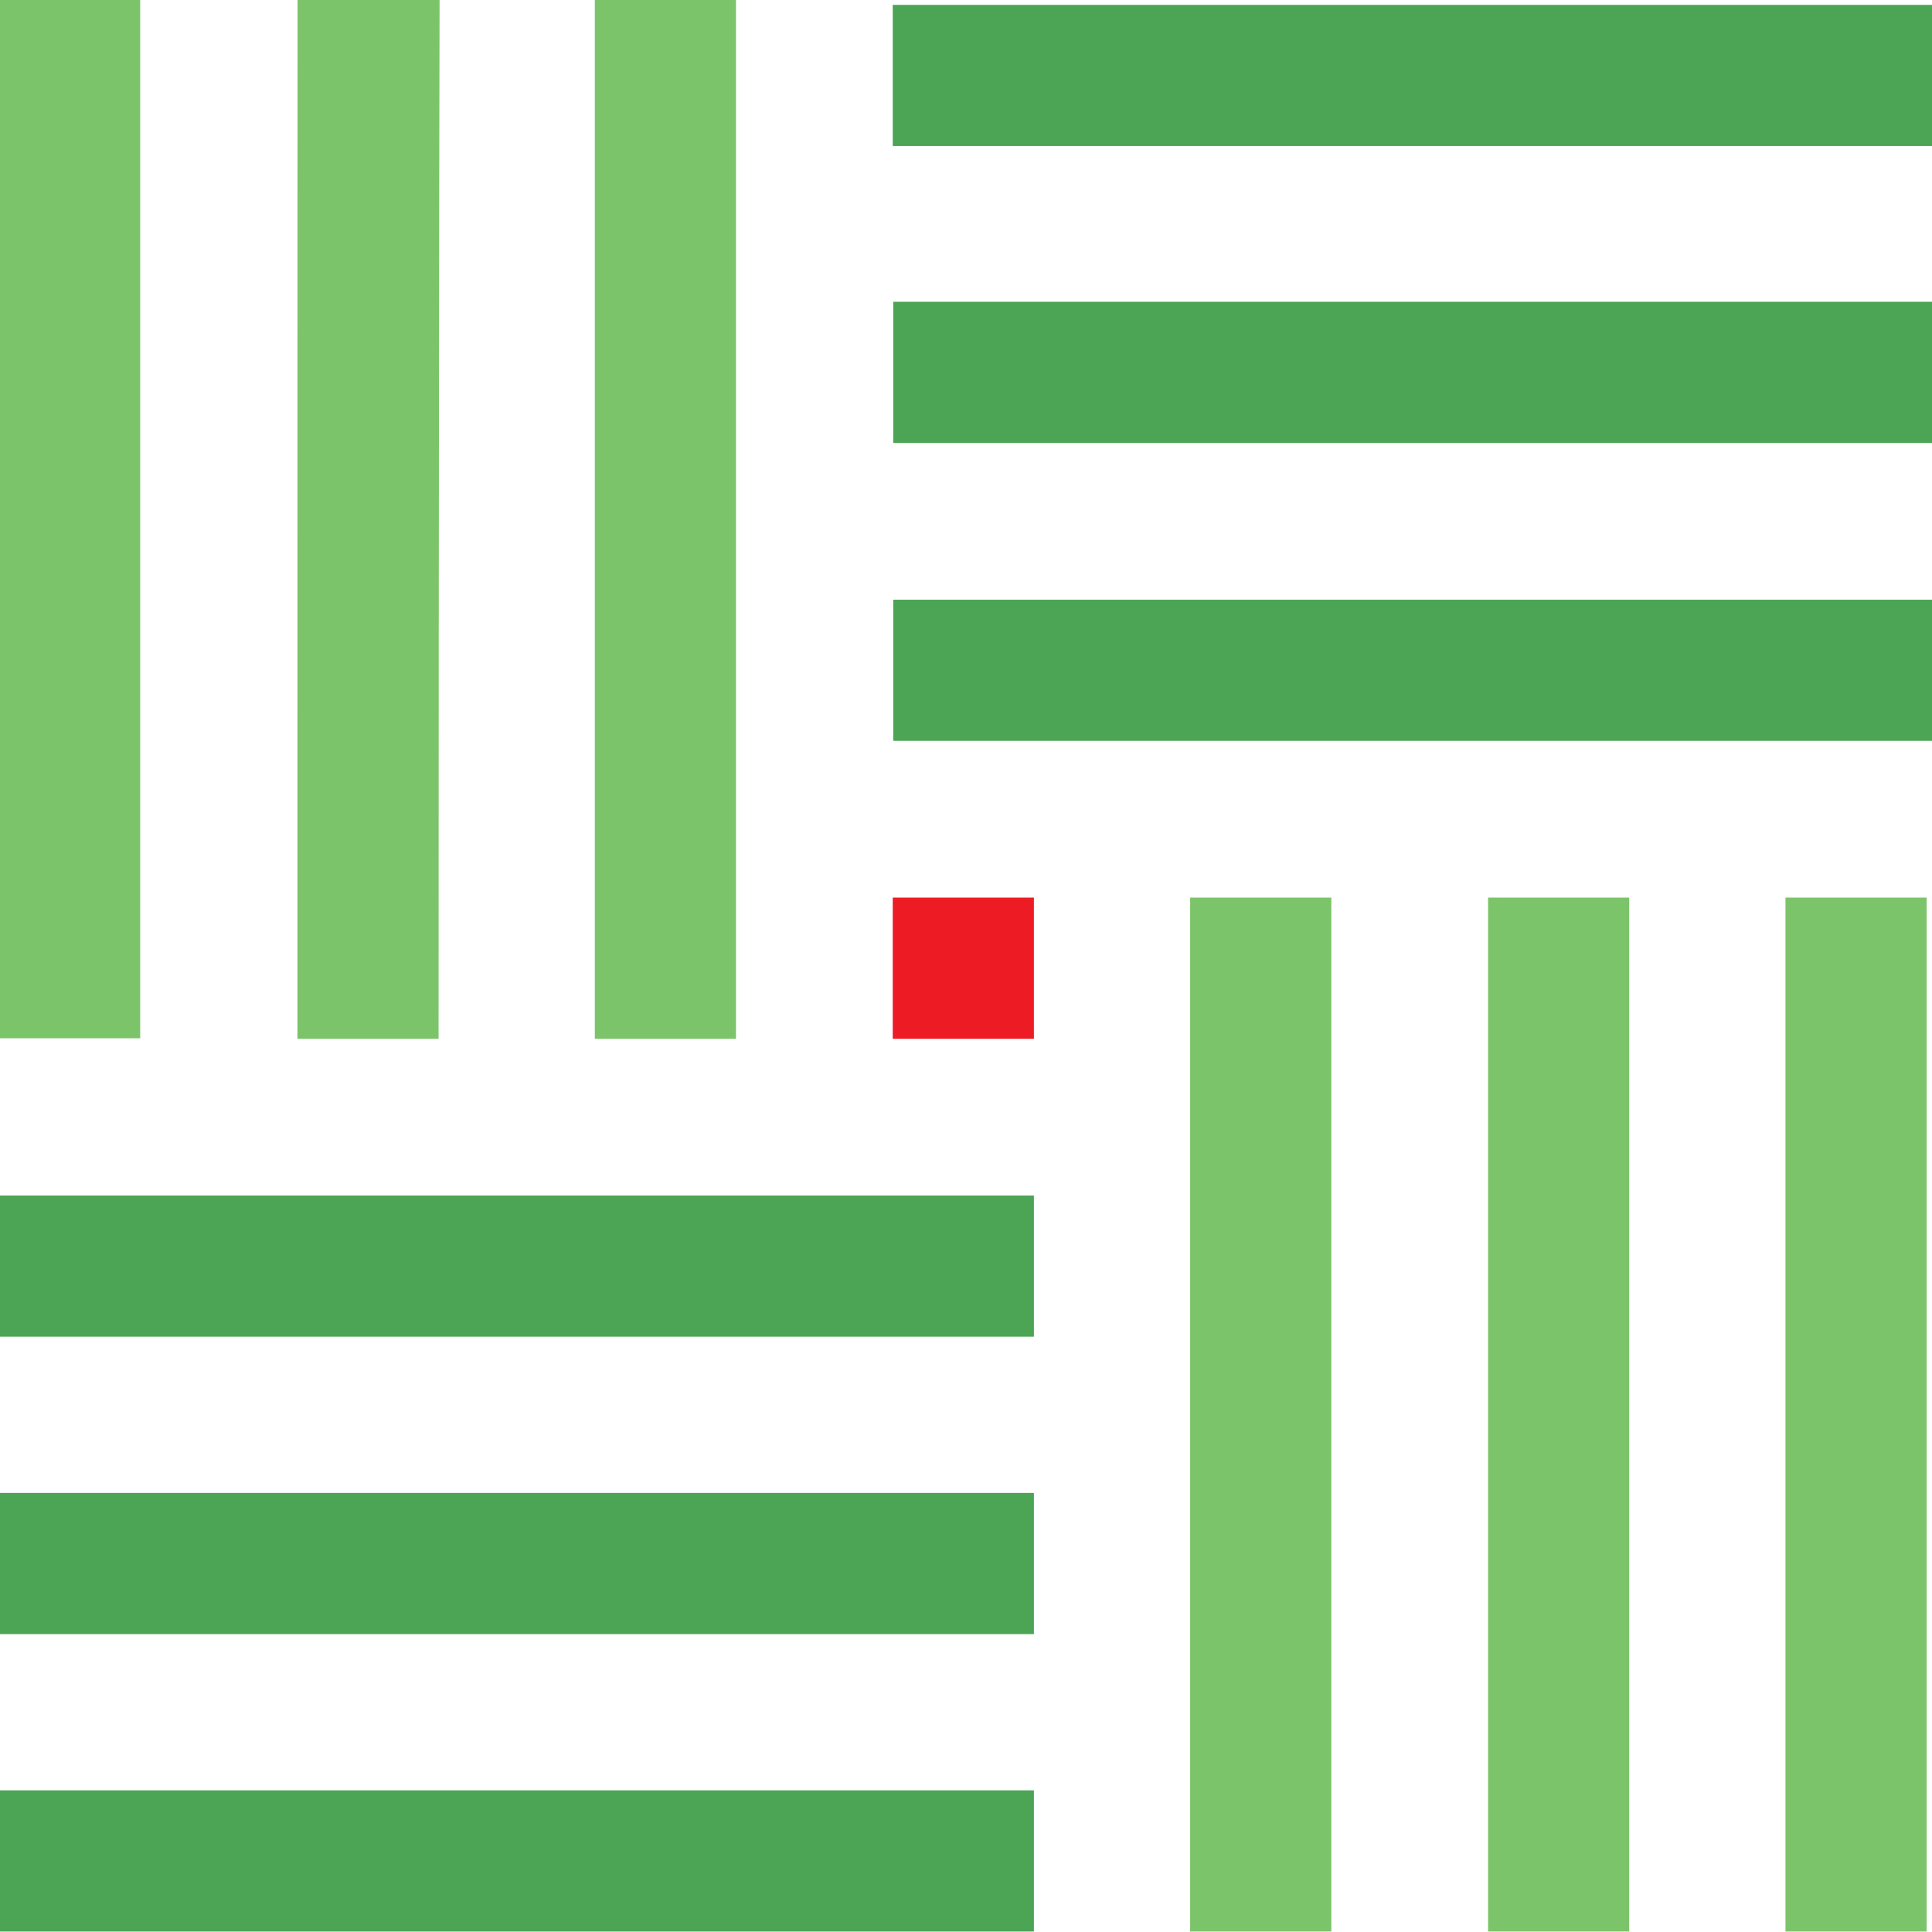
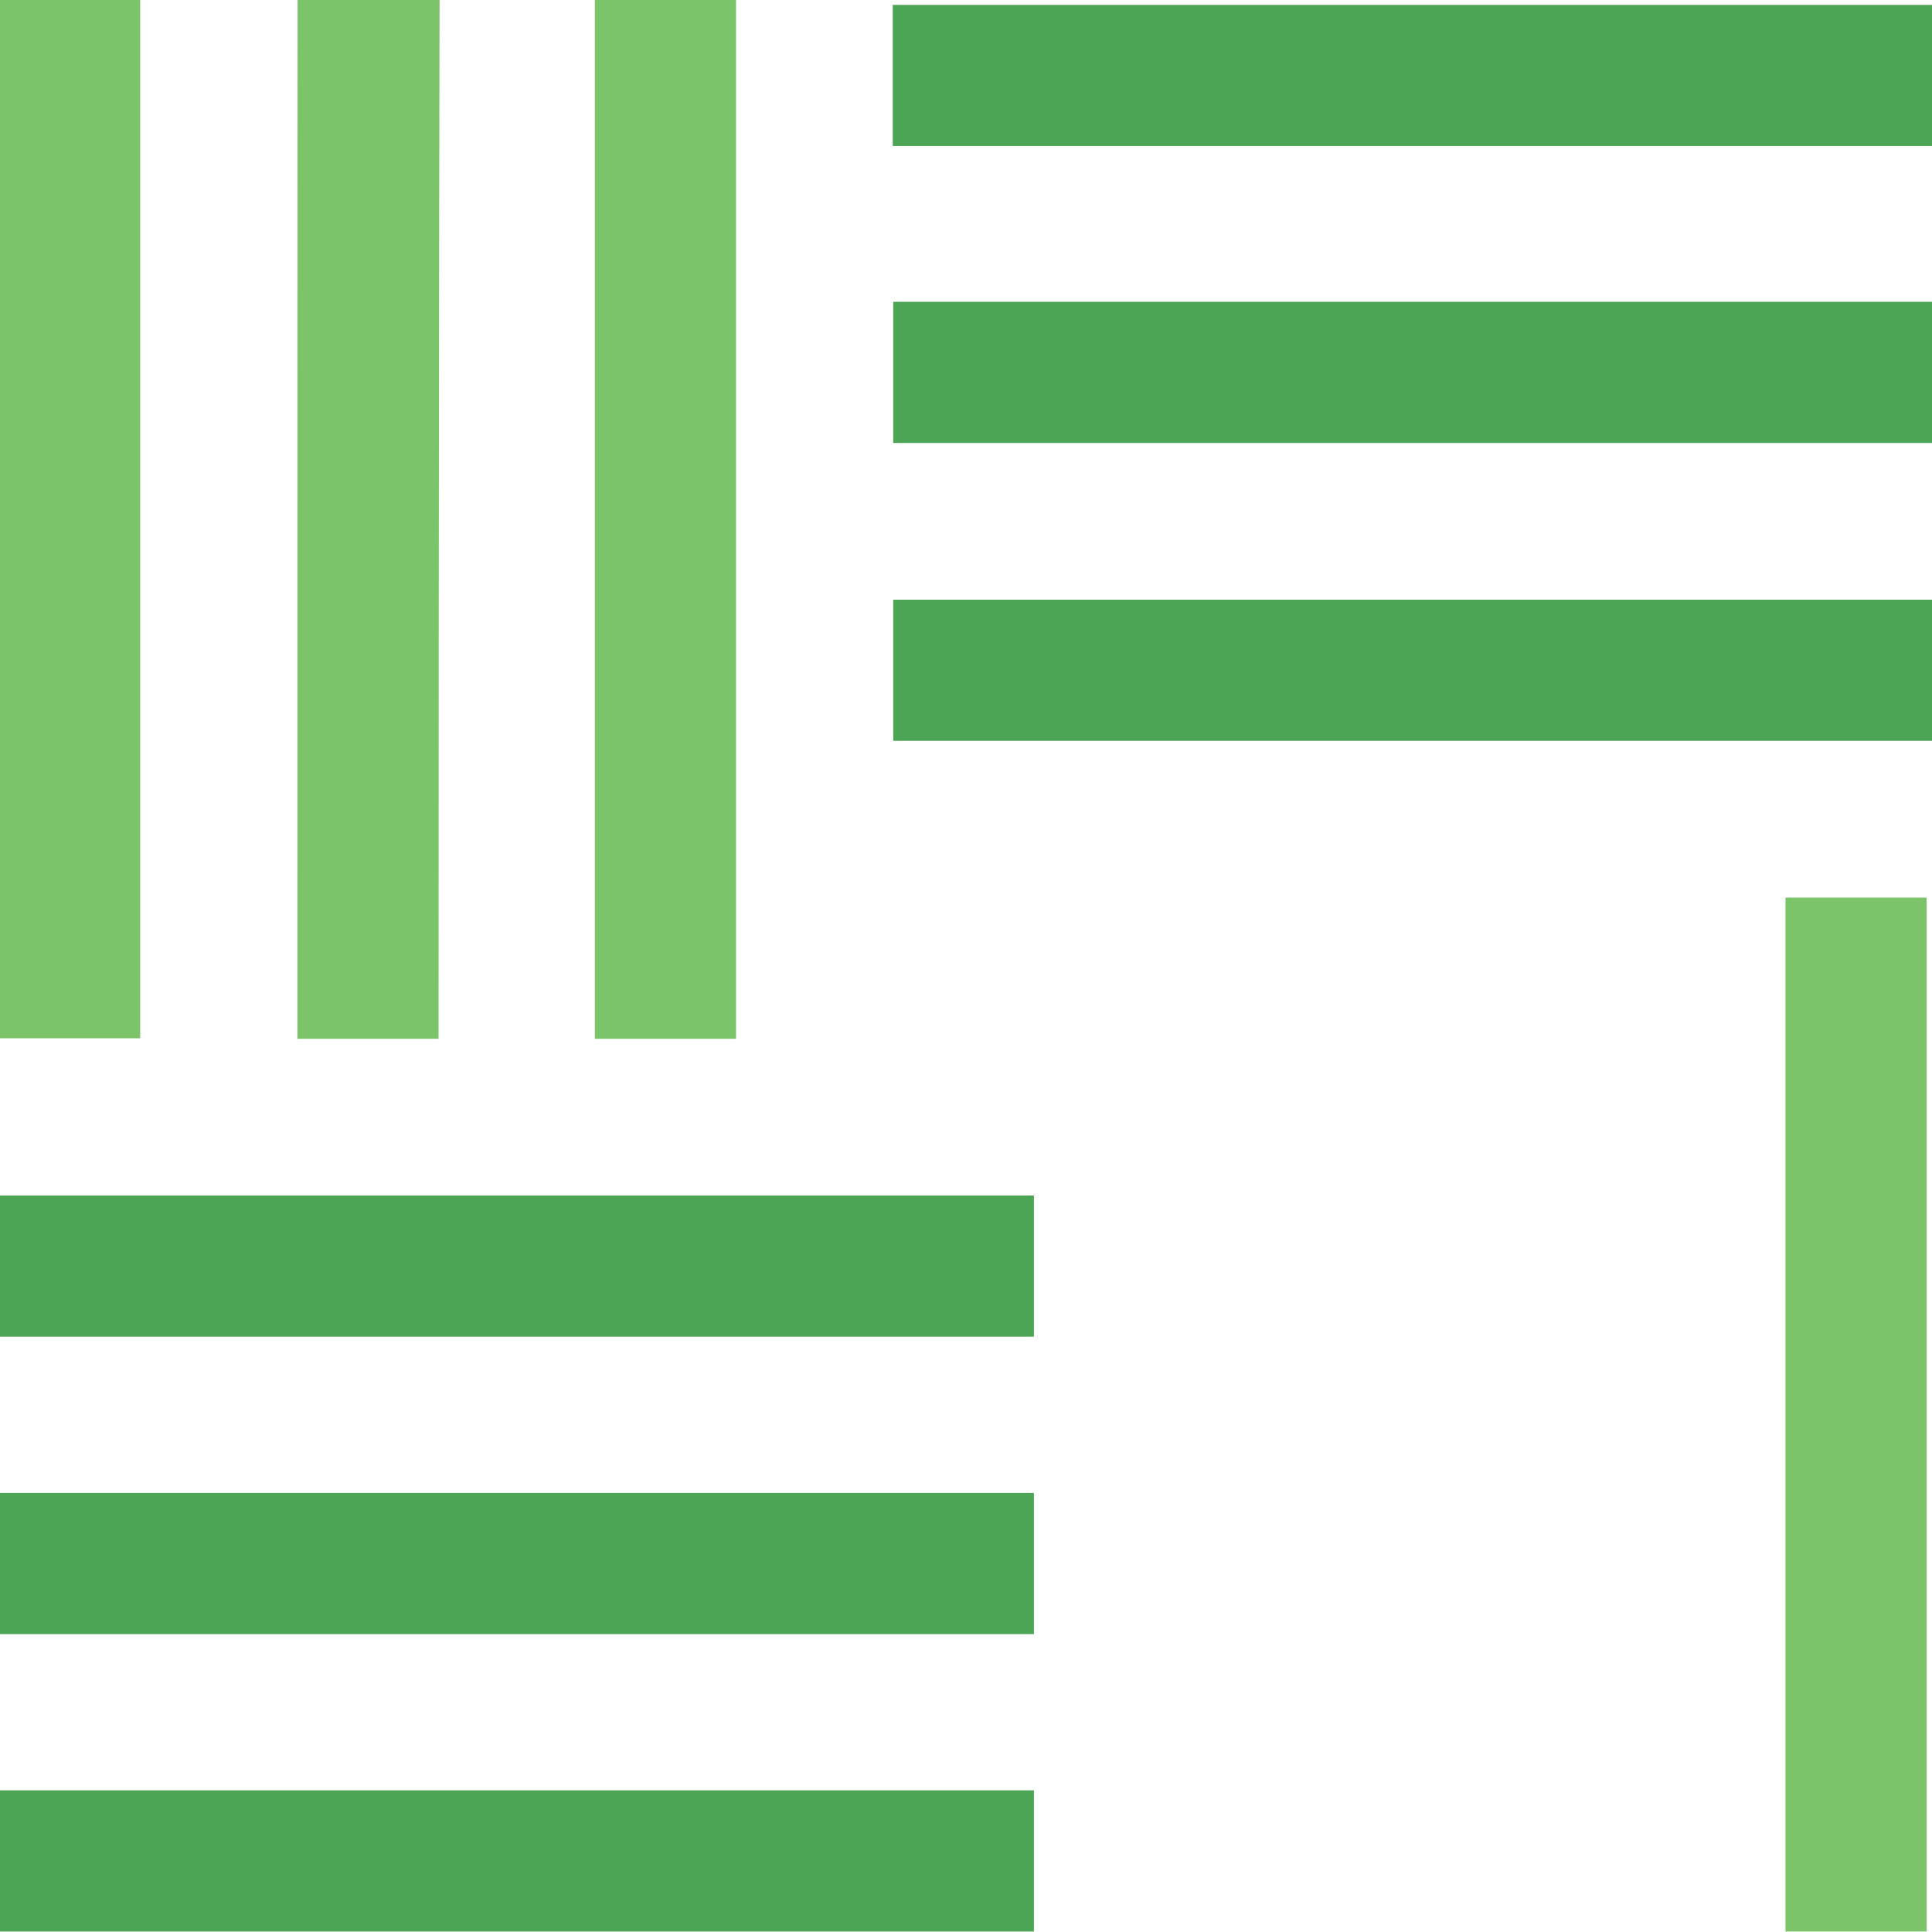
<svg xmlns="http://www.w3.org/2000/svg" version="1.1" id="Layer_1" x="0px" y="0px" viewBox="0 0 396.9 396.9" style="enable-background:new 0 0 396.9 396.9;" xml:space="preserve">
  <style type="text/css"> .st0{fill:#394141;} .st1{fill:#4CA455;} .st2{fill:#7CC469;} .st3{fill:#ED1C24;} .st4{fill:#FFFFFF;} </style>
  <g>
    <path class="st2" d="M91.6-176.8c7.8-6.4,16.2-12,25-16.9c11.8-6.5,24.5-11.6,37.5-15.1c1.5-0.4,3-0.8,4.5-1.1 c6.9-1.6,13.8-2.9,20.6-3.6c12.8-1.4,24.7-1.4,37.5,0c6.8,0.7,13.6,1.9,20.4,3.6c1.7,0.4,3.1,0.8,4.6,1.1 c13.1,3.5,25.7,8.6,37.5,15.1c8.8,4.8,17.2,10.5,25,16.9c14.9,12.1,27.5,26.4,37.5,42.7c9.4,15.3,16.3,31.8,20.4,49.3 c3,12.8,4.6,26,4.6,39.2v14.5h29v-14.5c0-11.3-1-22.7-3-34c-5-28.9-16.1-55.8-33-79.8c-7.1-10.1-15.2-19.5-24-28.1 c-10.9-10.6-23-19.9-36-27.8c-7.7-4.6-15.7-8.8-24-12.3c-11.5-5-23.7-8.8-36-11.5c-2.4-0.5-4.9-1-7.9-1.5c-5.4-0.9-10.8-1.7-16-2.1 c-12.1-1.1-23.9-1.1-36,0c-5.2,0.5-10.6,1.2-16.1,2.1c-3.1,0.5-5.6,1-7.9,1.5c-12.3,2.7-24.4,6.5-36,11.5 c-8.2,3.5-16.3,7.7-24,12.3c-13,7.8-25.1,17.2-36,27.8c-8.8,8.6-16.9,18-24,28.1c-16.9,24-28,50.8-33,79.7c-2,11.3-3,22.8-3,34v259 h29v-259c0-13.2,1.5-26.3,4.6-39.2c4.2-17.5,11-34.1,20.4-49.3C64.1-150.3,76.7-164.7,91.6-176.8z" />
-     <path class="st1" d="M637.4,164.9L637.4,164.9c-0.5-3.1-1-5.6-1.5-7.9c-2.7-12.3-6.5-24.4-11.5-36c-3.5-8.2-7.7-16.3-12.3-24 c-7.8-13-17.1-25.1-27.8-36c-8.6-8.8-18.1-16.9-28.1-24c-24-16.9-50.8-28-79.7-33c-11.3-2-22.8-3-34.1-3h-259v29h259 c13.2,0,26.3,1.5,39.2,4.6c17.5,4.2,34,11,49.3,20.4c16.3,10,30.6,22.6,42.7,37.5c6.4,7.8,12,16.3,16.9,25 c6.5,11.8,11.6,24.5,15.1,37.5c0.4,1.5,0.8,3,1.1,4.6c1.6,6.8,2.8,13.7,3.6,20.5c0.7,6.3,1.1,12.6,1.1,18.8 c0,6.1-0.4,12.4-1.1,18.8c-0.7,6.7-1.9,13.6-3.6,20.4c-0.4,1.5-0.7,3.1-1.1,4.6c-3.5,13.1-8.6,25.7-15.1,37.5 c-4.8,8.8-10.5,17.2-16.9,25c-12.1,14.9-26.4,27.5-42.7,37.5c-15.3,9.4-31.8,16.3-49.3,20.4c-12.8,3.1-26,4.6-39.2,4.6h-14.5v29 h14.5c11.3,0,22.8-1,34.1-3c28.9-5,55.7-16.1,79.8-33c10-7.1,19.5-15.1,28.1-24c10.6-10.9,19.9-23,27.8-36 c4.6-7.7,8.8-15.7,12.3-24c5-11.6,8.8-23.7,11.5-36c0.5-2.4,1-4.9,1.5-7.9c0.9-5.4,1.7-10.8,2.1-16.1c0.5-6.1,0.8-12.1,0.8-18 s-0.3-11.9-0.8-18C639.1,175.7,638.3,170.3,637.4,164.9z" />
+     <path class="st1" d="M637.4,164.9L637.4,164.9c-0.5-3.1-1-5.6-1.5-7.9c-2.7-12.3-6.5-24.4-11.5-36c-3.5-8.2-7.7-16.3-12.3-24 c-7.8-13-17.1-25.1-27.8-36c-8.6-8.8-18.1-16.9-28.1-24c-24-16.9-50.8-28-79.7-33c-11.3-2-22.8-3-34.1-3h-259v29h259 c13.2,0,26.3,1.5,39.2,4.6c17.5,4.2,34,11,49.3,20.4c16.3,10,30.6,22.6,42.7,37.5c6.4,7.8,12,16.3,16.9,25 c6.5,11.8,11.6,24.5,15.1,37.5c0.4,1.5,0.8,3,1.1,4.6c1.6,6.8,2.8,13.7,3.6,20.5c0.7,6.3,1.1,12.6,1.1,18.8 c0,6.1-0.4,12.4-1.1,18.8c-0.7,6.7-1.9,13.6-3.6,20.4c-0.4,1.5-0.7,3.1-1.1,4.6c-3.5,13.1-8.6,25.7-15.1,37.5 c-4.8,8.8-10.5,17.2-16.9,25c-12.1,14.9-26.4,27.5-42.7,37.5c-15.3,9.4-31.8,16.3-49.3,20.4c-12.8,3.1-26,4.6-39.2,4.6v29 h14.5c11.3,0,22.8-1,34.1-3c28.9-5,55.7-16.1,79.8-33c10-7.1,19.5-15.1,28.1-24c10.6-10.9,19.9-23,27.8-36 c4.6-7.7,8.8-15.7,12.3-24c5-11.6,8.8-23.7,11.5-36c0.5-2.4,1-4.9,1.5-7.9c0.9-5.4,1.7-10.8,2.1-16.1c0.5-6.1,0.8-12.1,0.8-18 s-0.3-11.9-0.8-18C639.1,175.7,638.3,170.3,637.4,164.9z" />
    <path class="st1" d="M506.2,239.7c4.6-7.2,7.9-15,9.9-23.3c1.4-5.7,2-11.6,2-17.5s-0.7-11.7-2-17.5c-2-8.3-5.3-16.1-9.9-23.3 c-14-21.9-37.8-34.9-63.7-34.9h-259v29h259c17.9,0,34.4,10.5,42.1,26.6c3,6.3,4.5,13.1,4.5,20s-1.5,13.6-4.5,20 c-7.7,16.2-24.2,26.6-42.1,26.6h-14.5v29h14.5C468.3,274.6,492.2,261.5,506.2,239.7z" />
    <path class="st1" d="M472.2,332.4c23.2-5.1,44.8-16.4,62.4-32.4c7.8-7.1,14.7-15.1,20.7-23.8c7.5-11,13.4-23,17.5-35.7 c2.2-6.8,3.8-14,4.9-21.4l0.2-1c0.1-0.5,0.2-1,0.2-1.4c0.5-3.6,0.8-7.5,1-11.4l0.1-1c0.1-2,0.1-3.7,0.1-5.4c0-1.7,0-3.4-0.1-5.4 l-0.1-0.8c-0.2-4.2-0.5-8-1-11.7c-1.1-8.2-2.8-16.2-5.3-23.8c-4-12.7-9.9-24.7-17.5-35.7c-6-8.7-12.9-16.7-20.7-23.8 c-17.6-16-39.2-27.2-62.3-32.4c-7.6-1.7-15.5-2.7-23.4-3.1c-1.9-0.1-4.1-0.2-6.4-0.2h-259v29h259c3,0,6.1,0.1,9.2,0.4 c22.3,1.9,43.1,10.5,60.2,25c12.2,10.3,22.2,23.5,28.8,38c3.7,8.1,6.3,16.6,7.9,25.4c0.5,2.9,0.9,6.1,1.2,9.8l0.1,1 c0.1,1.2,0.2,2.1,0.2,3.1l0,1.4c0,1.1,0.1,2.1,0.1,3.2l0,0.6c0,1.6,0,3.2-0.1,5c0,0.9-0.1,1.9-0.2,2.8l-0.1,1.4 c-0.3,3.6-0.7,6.8-1.2,9.7c-1.6,8.7-4.2,17.3-7.9,25.4c-6.6,14.6-16.5,27.7-28.8,38c-17.1,14.4-38,23.1-60.2,25 c-3.1,0.3-6.2,0.4-9.2,0.4h-14.5v29h14.5c2.3,0,4.5-0.1,6.4-0.2C456.7,335.2,464.6,334.1,472.2,332.4z" />
    <path class="st2" d="M244.5-31.1h29v-14.5c0-25.9-13.1-49.7-34.9-63.7c-7.2-4.6-15-7.9-23.3-9.9c-11.4-2.7-23.5-2.7-34.9,0 c-8.3,2-16.1,5.3-23.3,9.9c-21.9,14-34.9,37.8-34.9,63.7v259h29v-259c0-17.9,10.5-34.4,26.6-42.1c12.7-6,27.3-6,40,0 c16.2,7.7,26.6,24.2,26.6,42.1V-31.1z" />
    <path class="st2" d="M305.7-45.6v14.5h29v-14.5c0-2.1,0-4.1-0.2-6.4c-1.4-31.8-14.1-62.2-35.5-85.8c-7.1-7.8-15.1-14.7-23.8-20.7 c-11-7.6-23-13.4-35.7-17.5c-7.6-2.4-15.6-4.2-23.8-5.3c-3.7-0.5-7.6-0.8-11.5-1c-4.9-0.2-7.8-0.2-12.7,0c-3.9,0.2-7.8,0.5-11.5,1 c-8.1,1.1-16.1,2.8-23.8,5.3c-12.7,4-24.7,9.9-35.7,17.5c-8.7,6-16.7,12.9-23.8,20.7c-21.5,23.5-34.1,54-35.5,85.8 c-0.1,3.8-0.1,160.2-0.1,265.4h29c0-99.7,0.2-265.3,0.4-268.2c1.9-22.3,10.5-43.1,25-60.2c10.3-12.2,23.5-22.2,38-28.8 c8.1-3.7,16.6-6.3,25.4-7.9c3.2-0.6,6.5-1,9.8-1.3c6.3-0.5,12.1-0.5,18.4,0c3.3,0.3,6.6,0.7,9.8,1.3c8.7,1.6,17.3,4.2,25.4,7.9 c14.6,6.6,27.7,16.5,38,28.8c14.4,17.1,23.1,38,25,60.2C305.5-51.6,305.7-48.5,305.7-45.6z" />
-     <rect x="244.5" y="184.4" class="st2" width="29" height="212.4" />
-     <rect x="305.7" y="184.4" class="st2" width="29" height="212.4" />
    <rect x="366.8" y="184.4" class="st2" width="29" height="212.4" />
    <rect x="0" y="367.8" class="st1" width="212.4" height="29" />
    <rect x="0" y="306.7" class="st1" width="212.4" height="29" />
    <rect x="0" y="245.6" class="st1" width="212.4" height="29" />
-     <rect x="183.4" y="184.4" class="st3" width="29" height="29" />
  </g>
</svg>